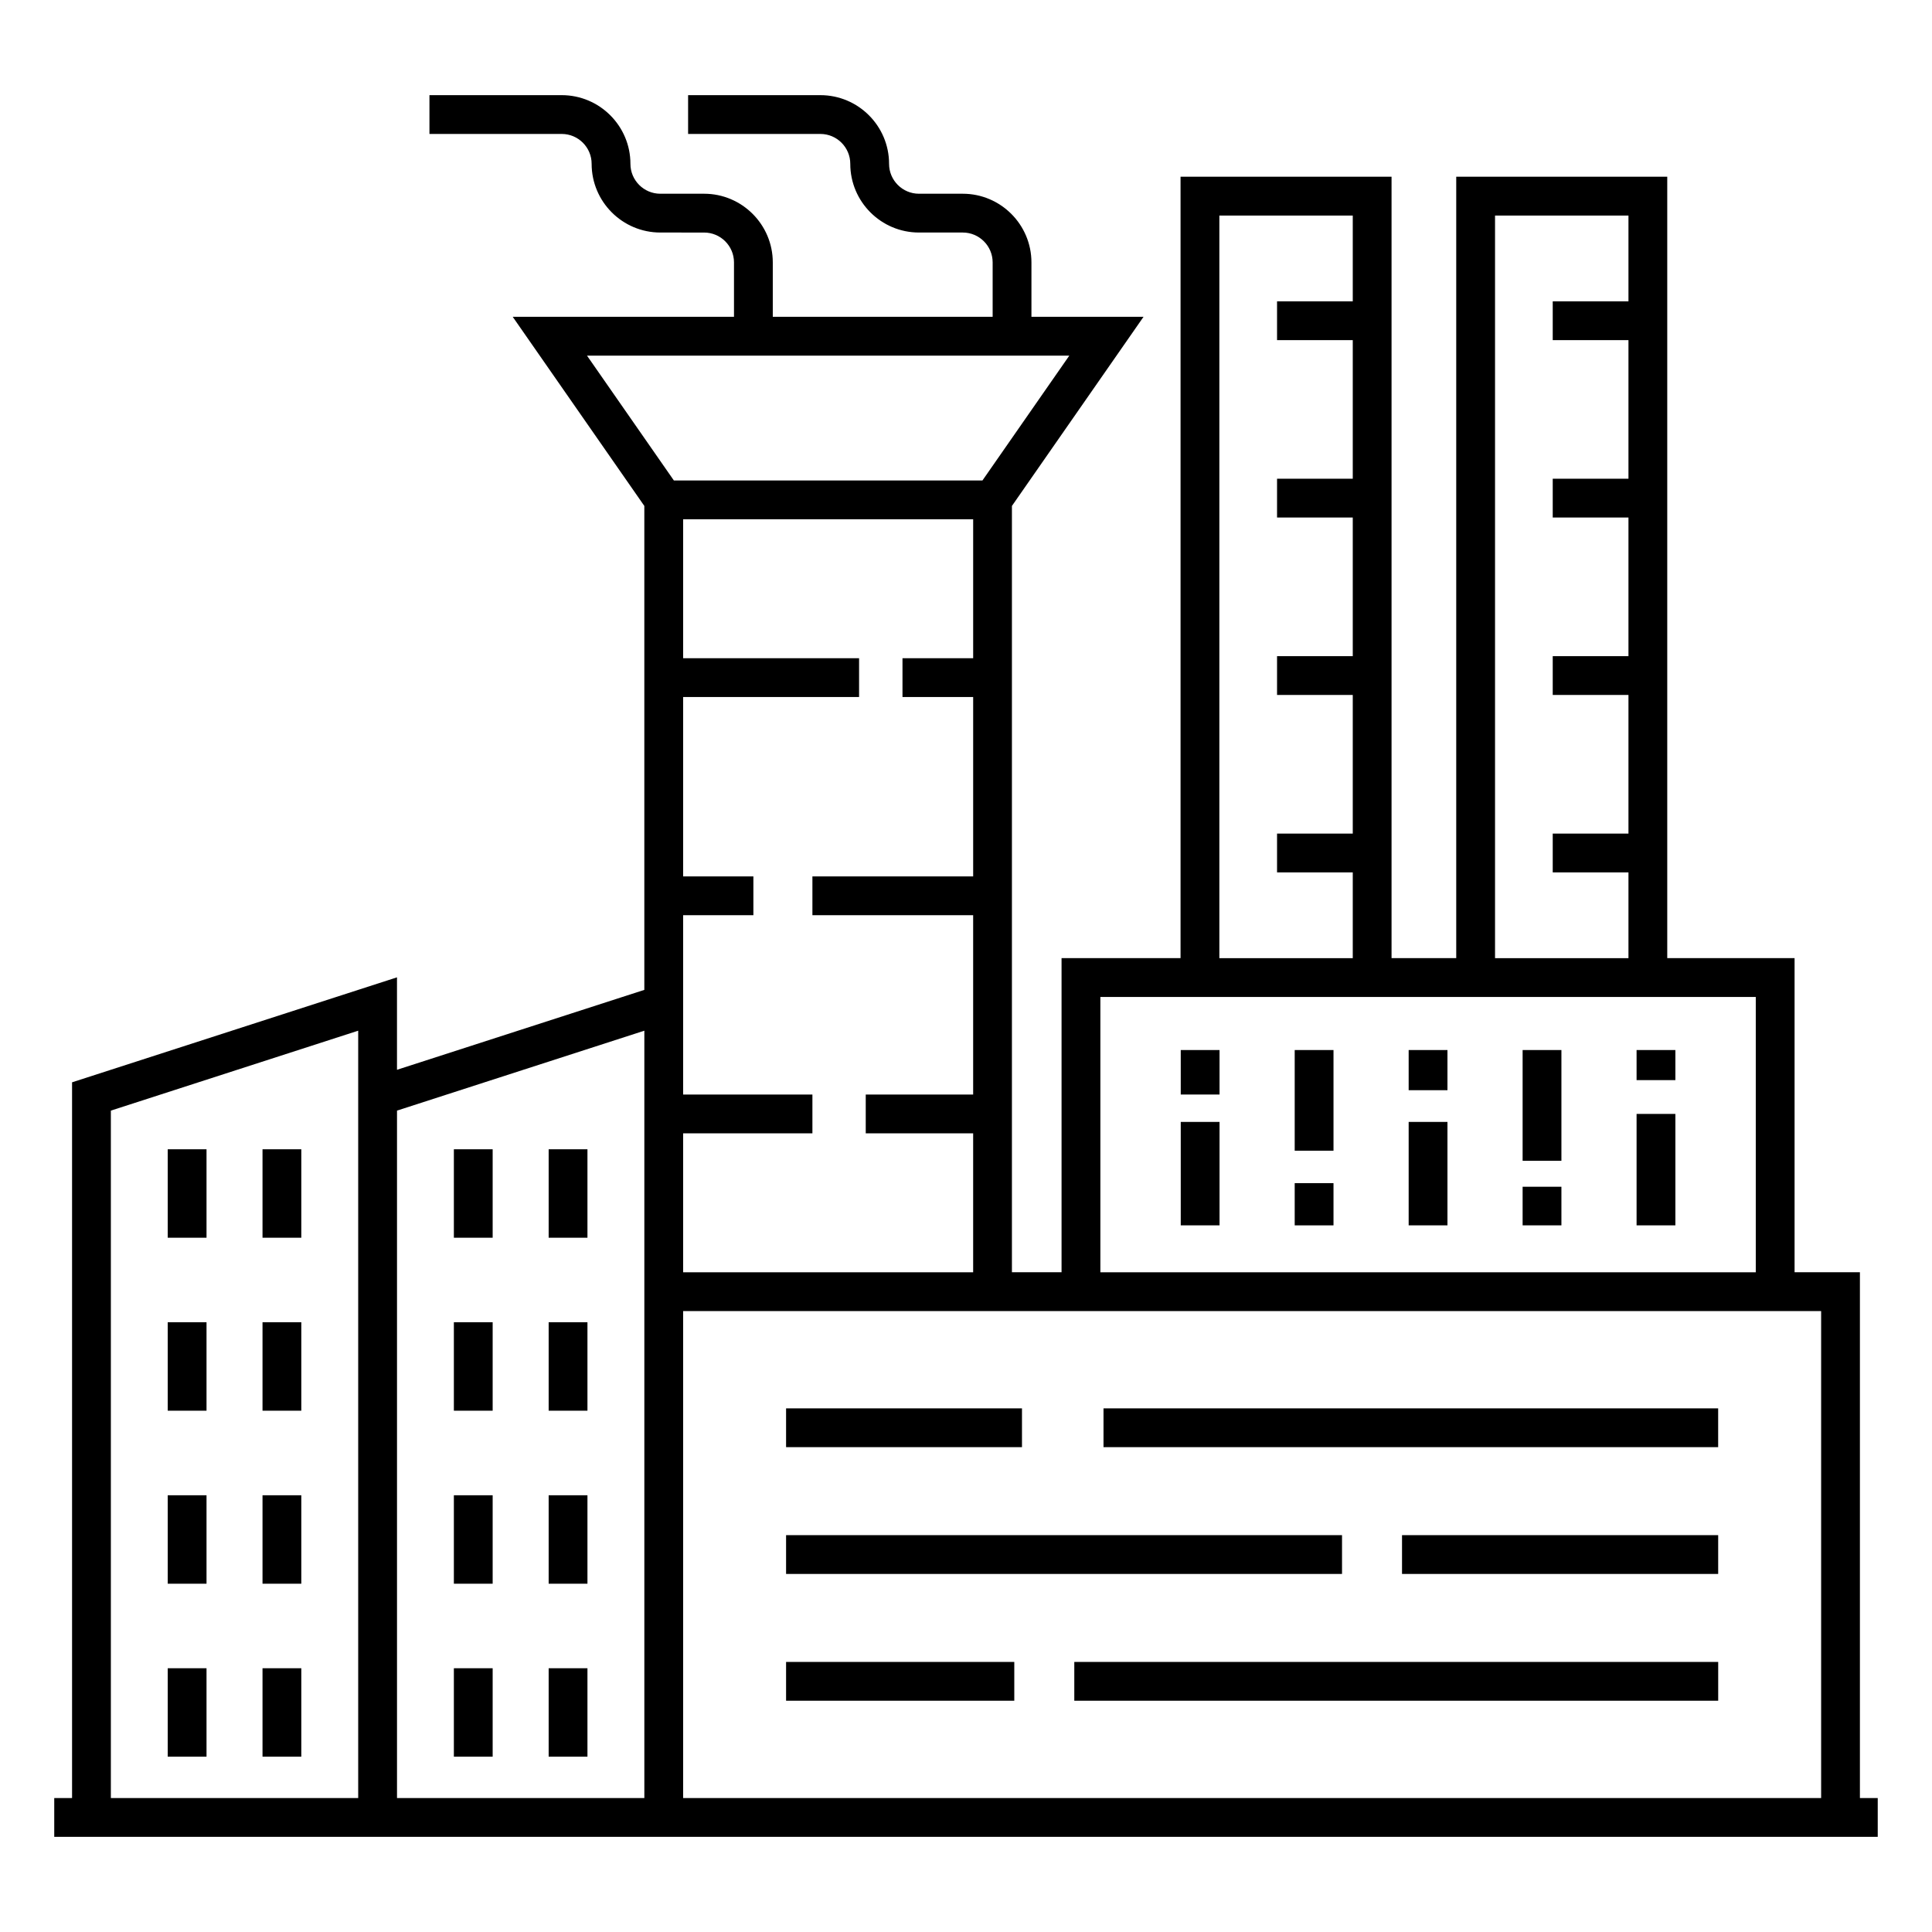
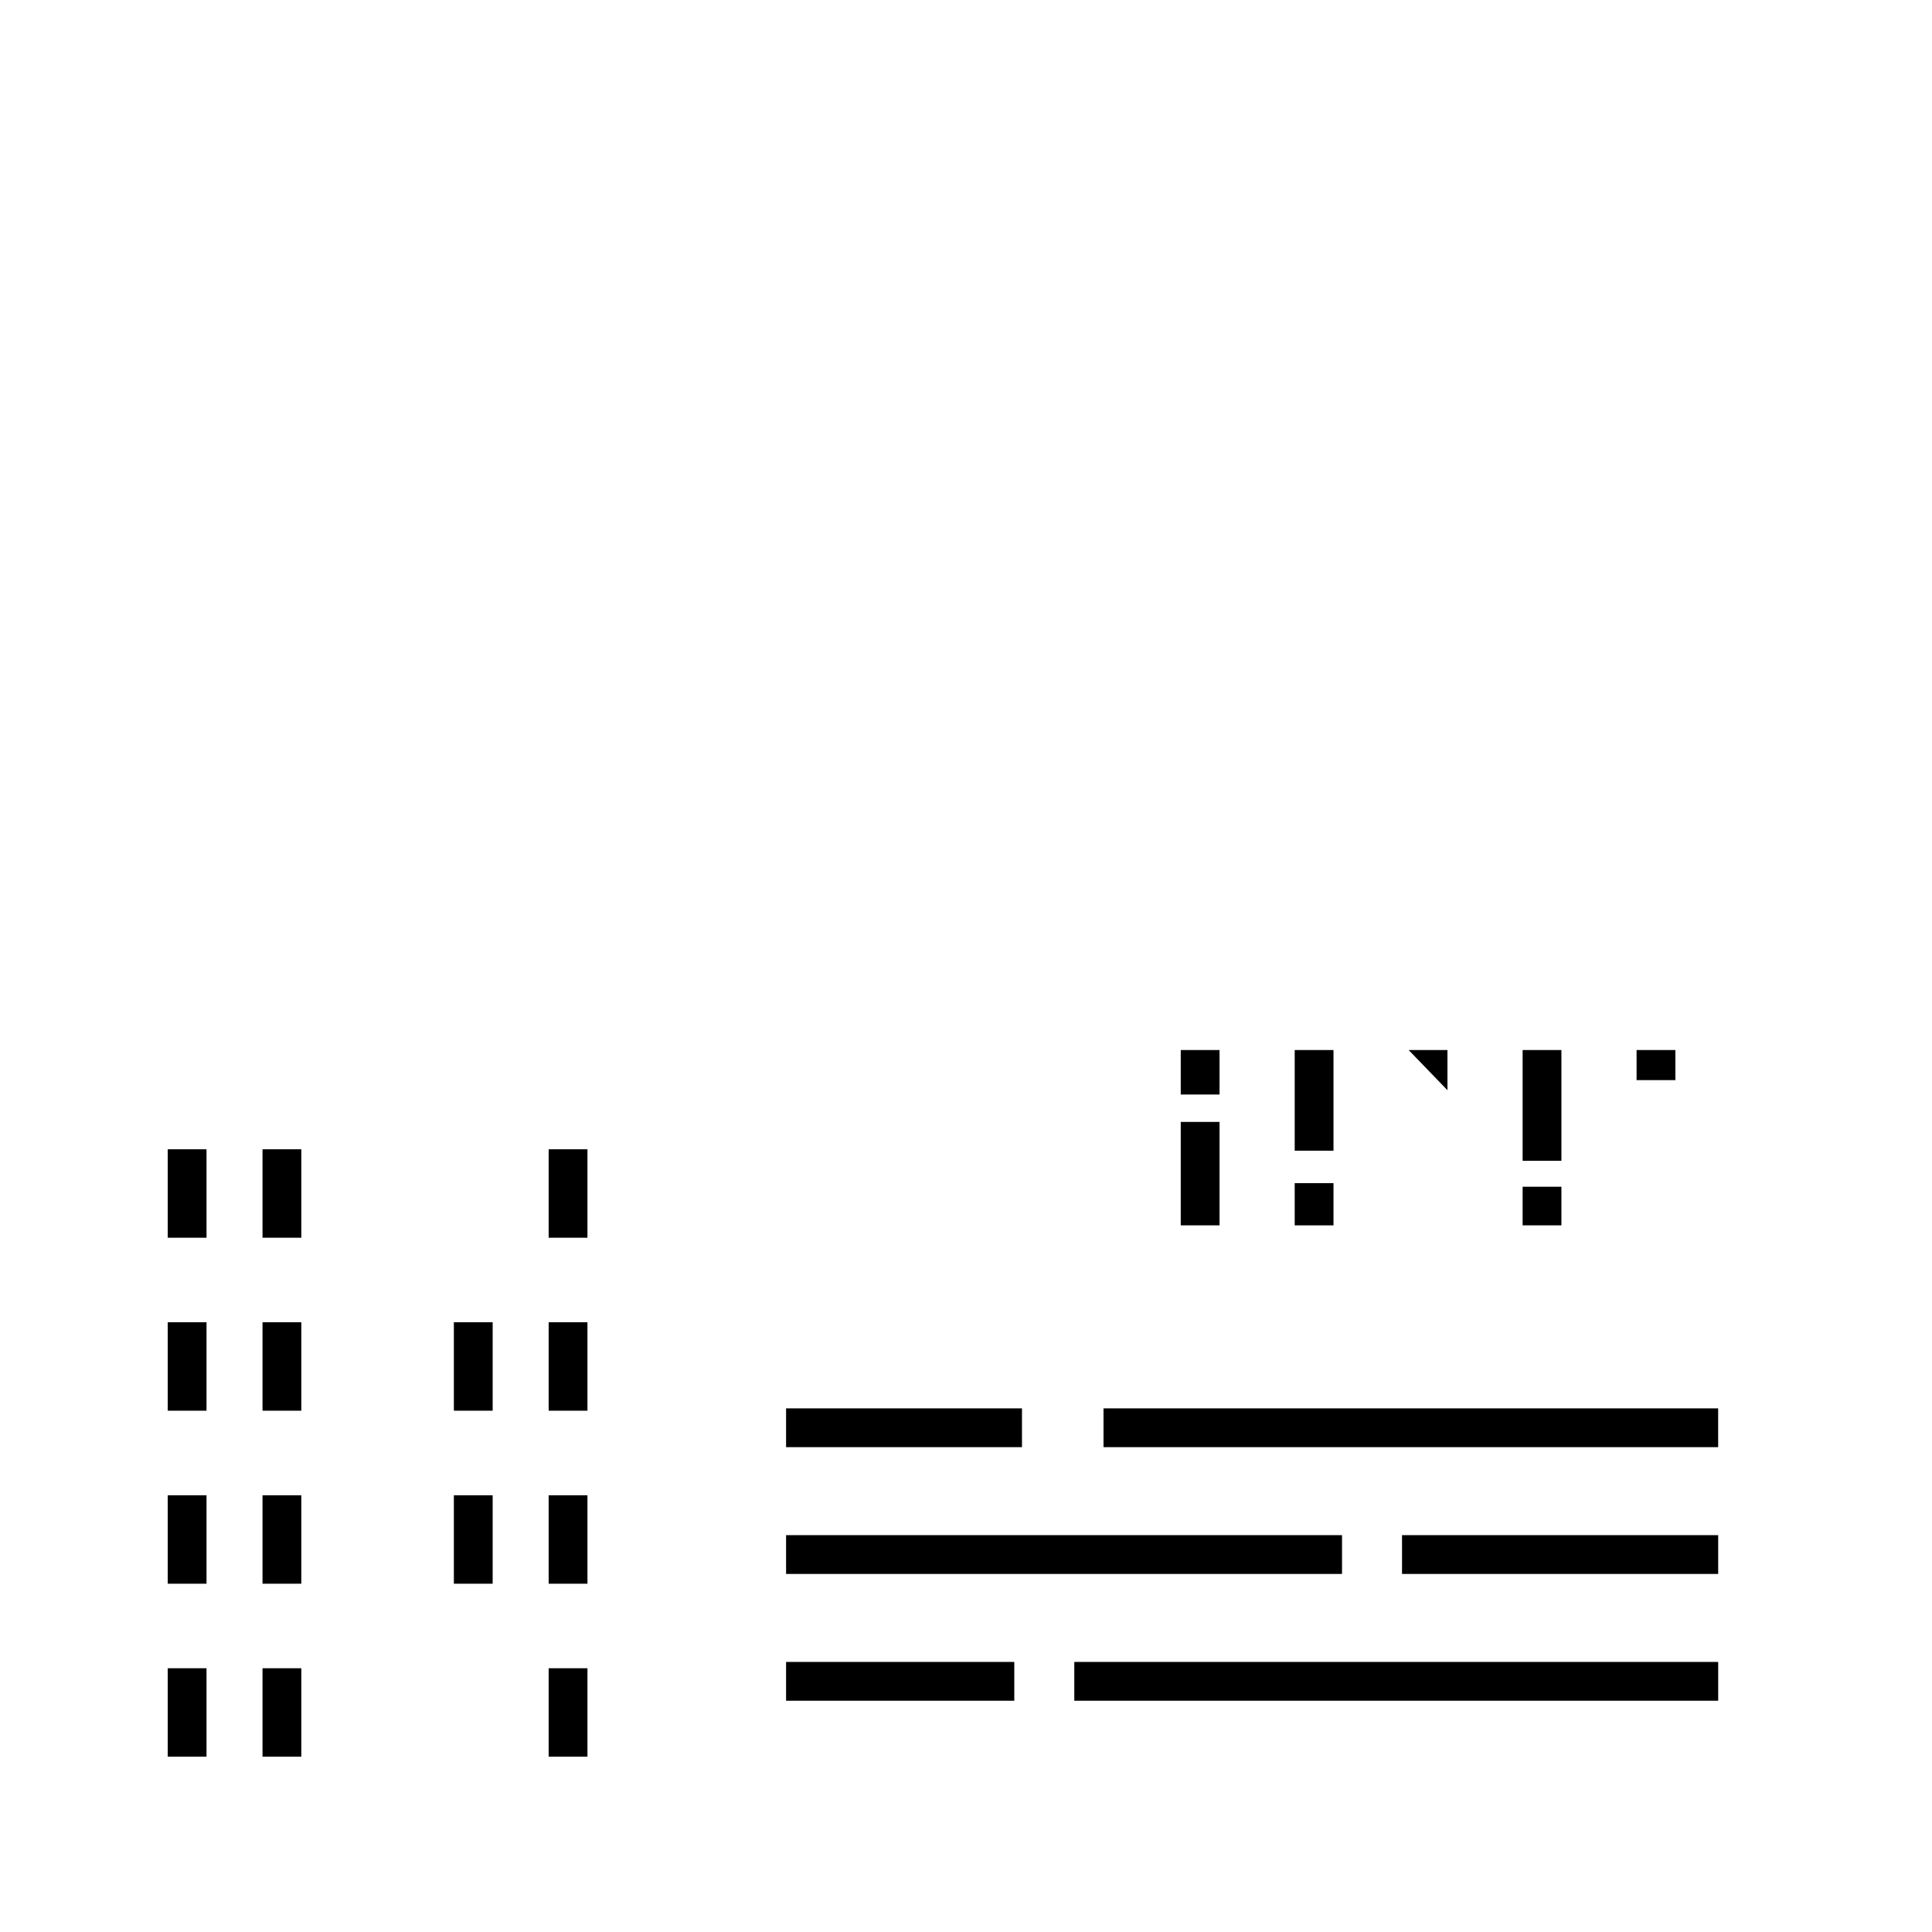
<svg xmlns="http://www.w3.org/2000/svg" fill="#000000" width="800px" height="800px" version="1.1" viewBox="144 144 512 512">
  <g>
    <path d="m436.44 517.23h162.89v10.281h-162.89z" />
    <path d="m352.32 517.23h62.516v10.281h-62.516z" />
    <path d="m515.55 550.83h83.785v10.281h-83.785z" />
    <path d="m352.32 550.83h147.33v10.281h-147.33z" />
    <path d="m428.7 584.43h170.64v10.281h-170.64z" />
    <path d="m352.32 584.43h60.477v10.281h-60.477z" />
    <path d="m456.91 441.32h10.281v27.41h-10.281z" />
    <path d="m456.91 422.27h10.281v11.789h-10.281z" />
    <path d="m487.11 457.55h10.281v11.184h-10.281z" />
    <path d="m487.11 422.27h10.281v26.68h-10.281z" />
-     <path d="m517.31 441.32h10.281v27.41h-10.281z" />
-     <path d="m517.31 422.27h10.281v10.645h-10.281z" />
+     <path d="m517.31 422.27h10.281v10.645z" />
    <path d="m547.51 458.5h10.281v10.23h-10.281z" />
    <path d="m547.51 422.27h10.281v29.355h-10.281z" />
-     <path d="m577.71 439.2h10.281v29.531h-10.281z" />
    <path d="m577.71 422.27h10.281v7.973h-10.281z" />
    <path d="m188.45 448.57h10.281v23.441h-10.281z" />
    <path d="m213.57 448.57h10.281v23.441h-10.281z" />
    <path d="m188.45 494.41h10.281v23.441h-10.281z" />
    <path d="m213.57 494.41h10.281v23.441h-10.281z" />
    <path d="m188.45 540.26h10.281v23.441h-10.281z" />
    <path d="m213.57 540.26h10.281v23.441h-10.281z" />
    <path d="m188.45 586.1h10.281v23.441h-10.281z" />
    <path d="m213.57 586.1h10.281v23.441h-10.281z" />
-     <path d="m264.28 448.57h10.281v23.441h-10.281z" />
    <path d="m289.4 448.57h10.281v23.441h-10.281z" />
    <path d="m264.28 494.41h10.281v23.441h-10.281z" />
    <path d="m289.4 494.41h10.281v23.441h-10.281z" />
    <path d="m264.28 540.26h10.281v23.441h-10.281z" />
    <path d="m289.4 540.26h10.281v23.441h-10.281z" />
-     <path d="m264.28 586.1h10.281v23.441h-10.281z" />
    <path d="m289.4 586.1h10.281v23.441h-10.281z" />
-     <path d="m641.62 630.78v-10.281h-4.723v-139.34h-17.316v-83.242h-33.742v-207.09h-55.922v207.09h-17.141v-207.09h-55.918v207.09h-31.535v83.242h-13.152v-203.08l34.879-50.125h-29.707v-14.41c0-10.035-8.168-18.203-18.203-18.203h-11.605c-4.367 0-7.922-3.555-7.922-7.922 0-10.039-8.164-18.203-18.199-18.203h-35.059v10.281h35.059c4.367 0 7.918 3.555 7.918 7.922 0 10.039 8.168 18.203 18.203 18.203h11.605c4.367 0 7.922 3.551 7.922 7.918v14.41l-58.266 0.004v-14.41c0-10.035-8.164-18.203-18.199-18.203h-11.605c-4.367 0-7.922-3.555-7.922-7.922 0-10.039-8.168-18.203-18.203-18.203h-35.059v10.281h35.059c4.367 0 7.922 3.555 7.922 7.922 0 10.039 8.168 18.203 18.203 18.203l11.605 0.004c4.367 0 7.918 3.551 7.918 7.918v14.41h-58.641l34.879 50.125v128.25l-65.547 21.176v-24.5l-86.109 27.82v189.67l-4.723 0.004v10.281h483.25zm-101.42-429.66h35.359v22.734h-20.07v10.281h20.07v36.738h-20.07v10.281h20.07v36.734h-20.07v10.281h20.07v36.738h-20.07v10.281h20.07v22.734h-35.359zm-73.059 0h35.355v22.734h-20.066v10.281h20.066v36.738h-20.066v10.281h20.066v36.734h-20.066v10.281h20.066v36.738h-20.066v10.281h20.066v22.734h-35.355zm-31.531 207.09h173.69v72.961h-173.69zm191.01 83.242v129.05l-301.58 0.004v-129.05c110.36-0.004 238.21-0.004 301.58-0.004zm-301.58-57.387v-47.531h18.617v-10.281h-18.617v-47.535h46.625v-10.281h-46.625v-36.824h76.859v36.824h-18.73v10.281h18.73v47.535h-42.602v10.281h42.598v47.531h-28.465v10.281h28.465v36.824h-76.855v-36.824h34.258v-10.281zm-25.48-195.82h127.82l-23.023 33.09h-81.77zm-50.348 200.08 65.547-21.18v203.36h-65.547zm-75.832 0 65.547-21.18v203.36l-65.547 0.004z" />
  </g>
</svg>